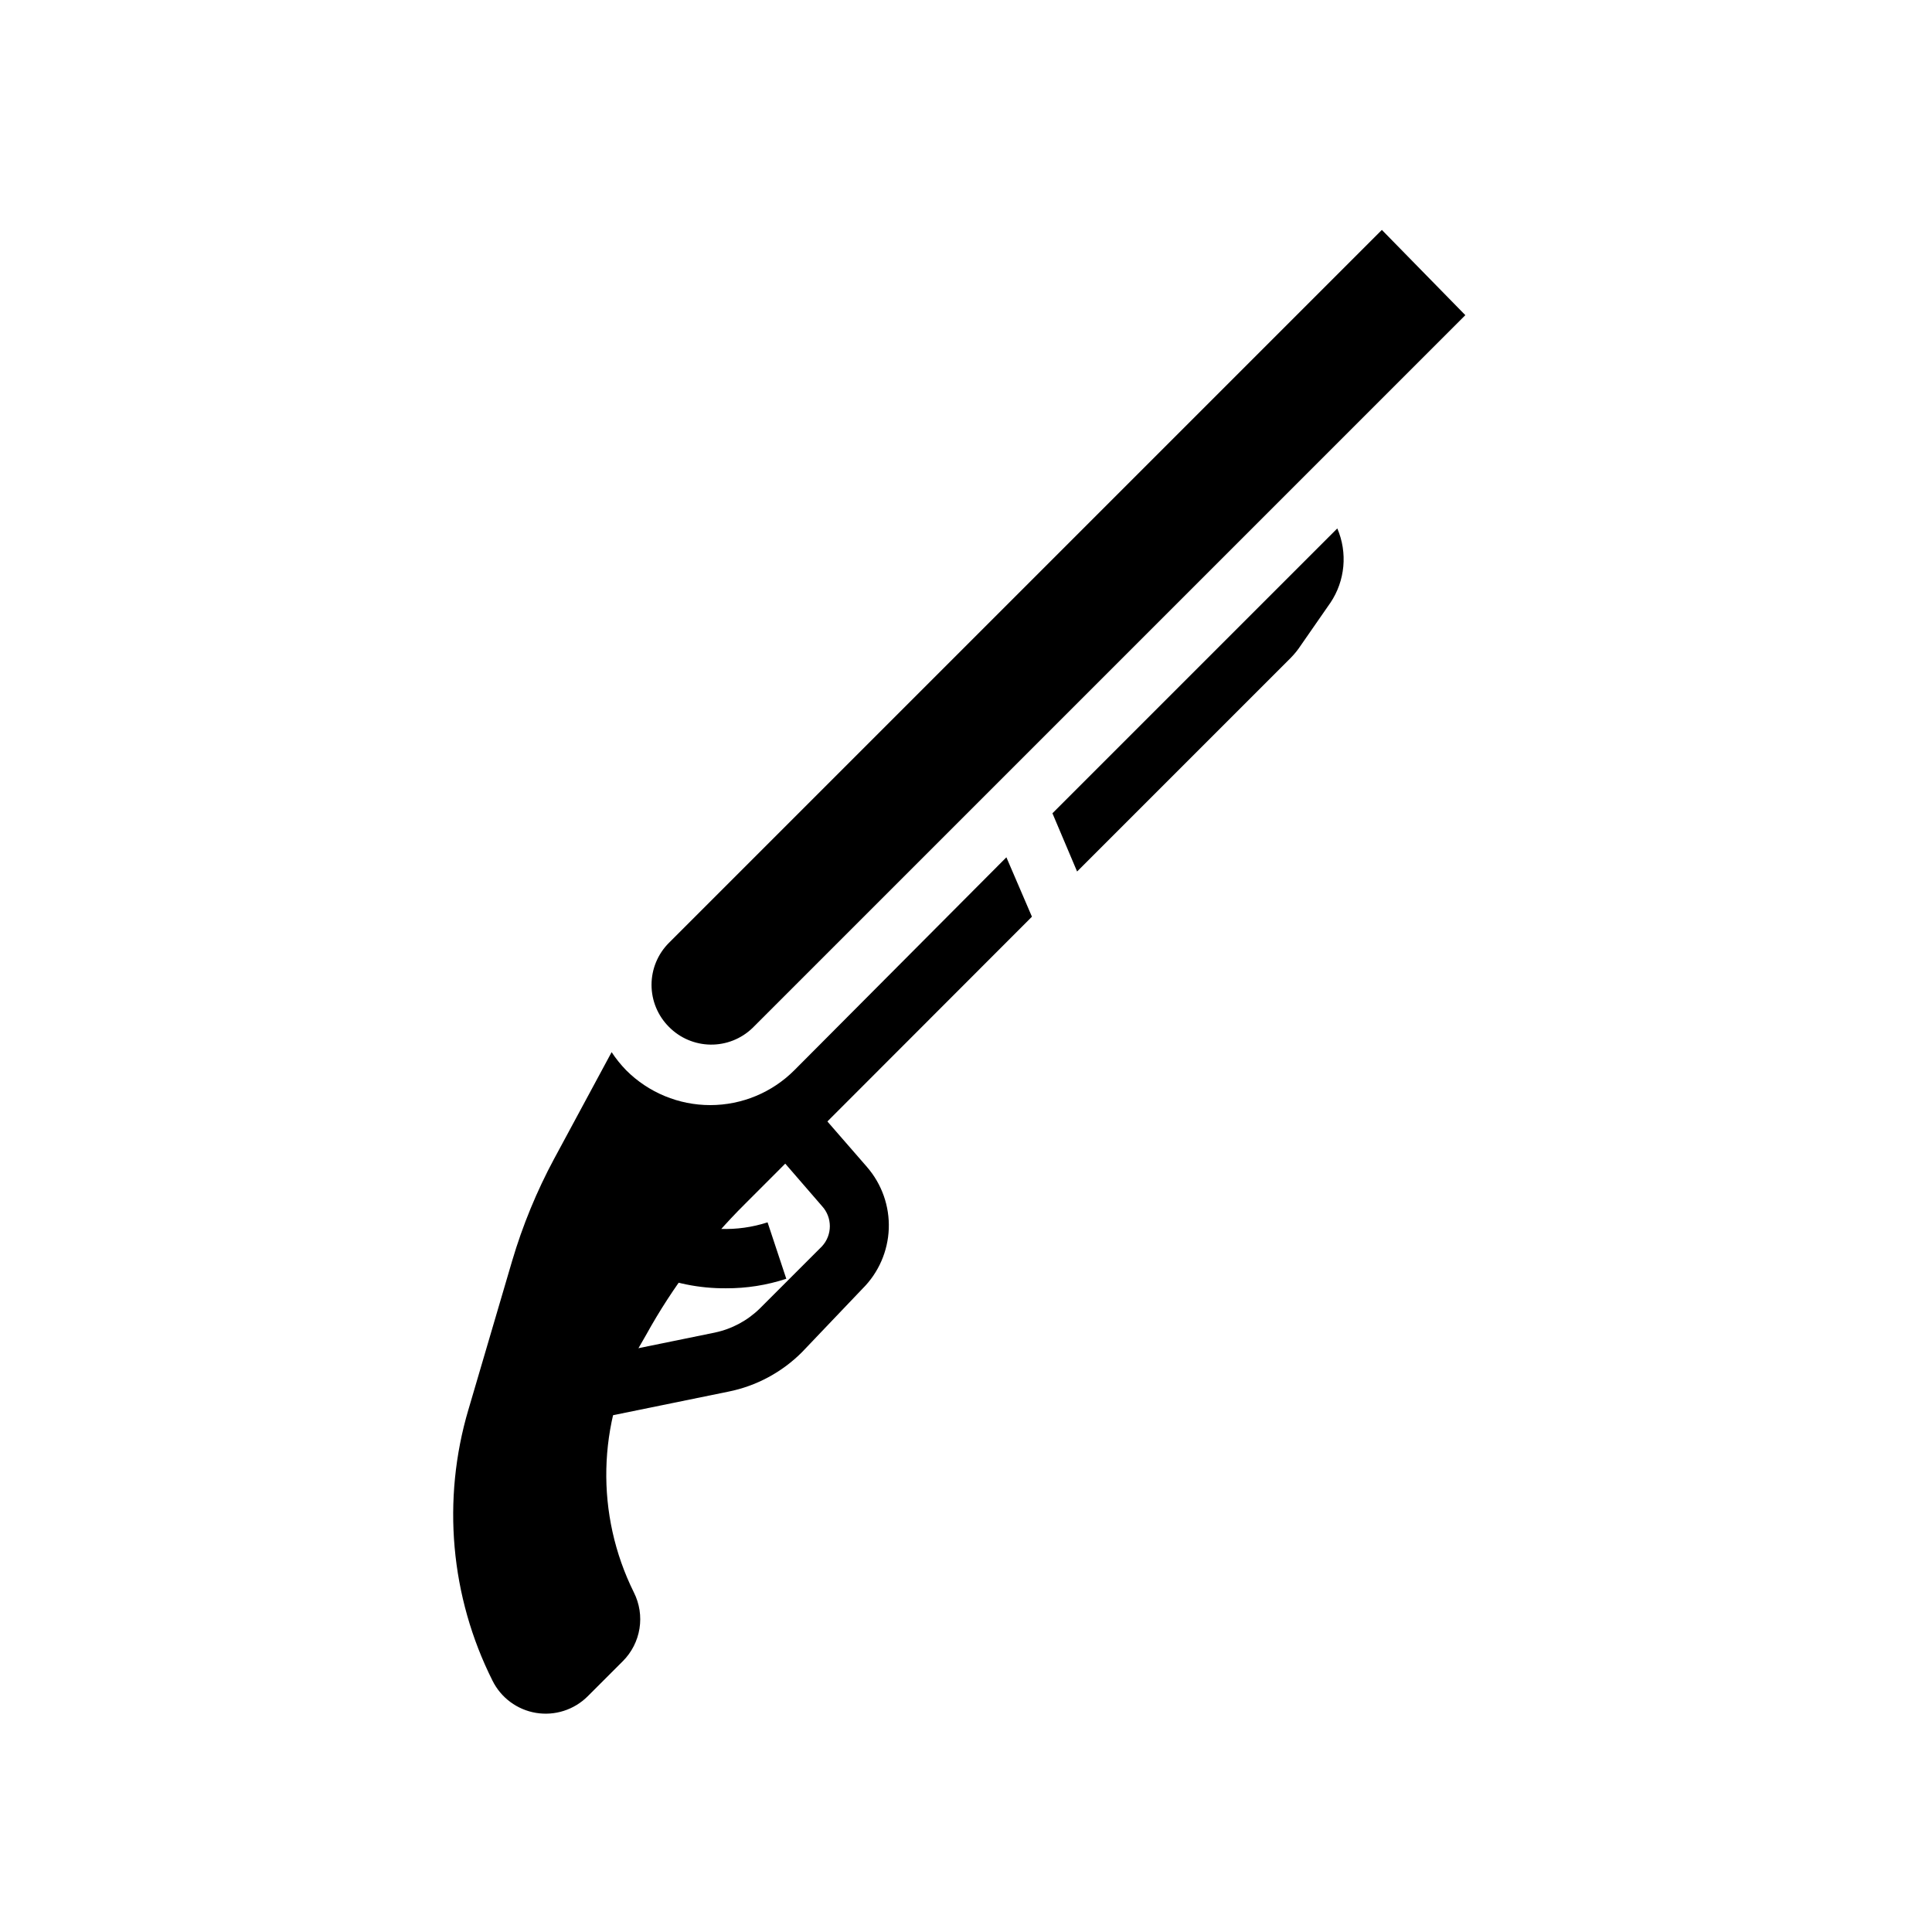
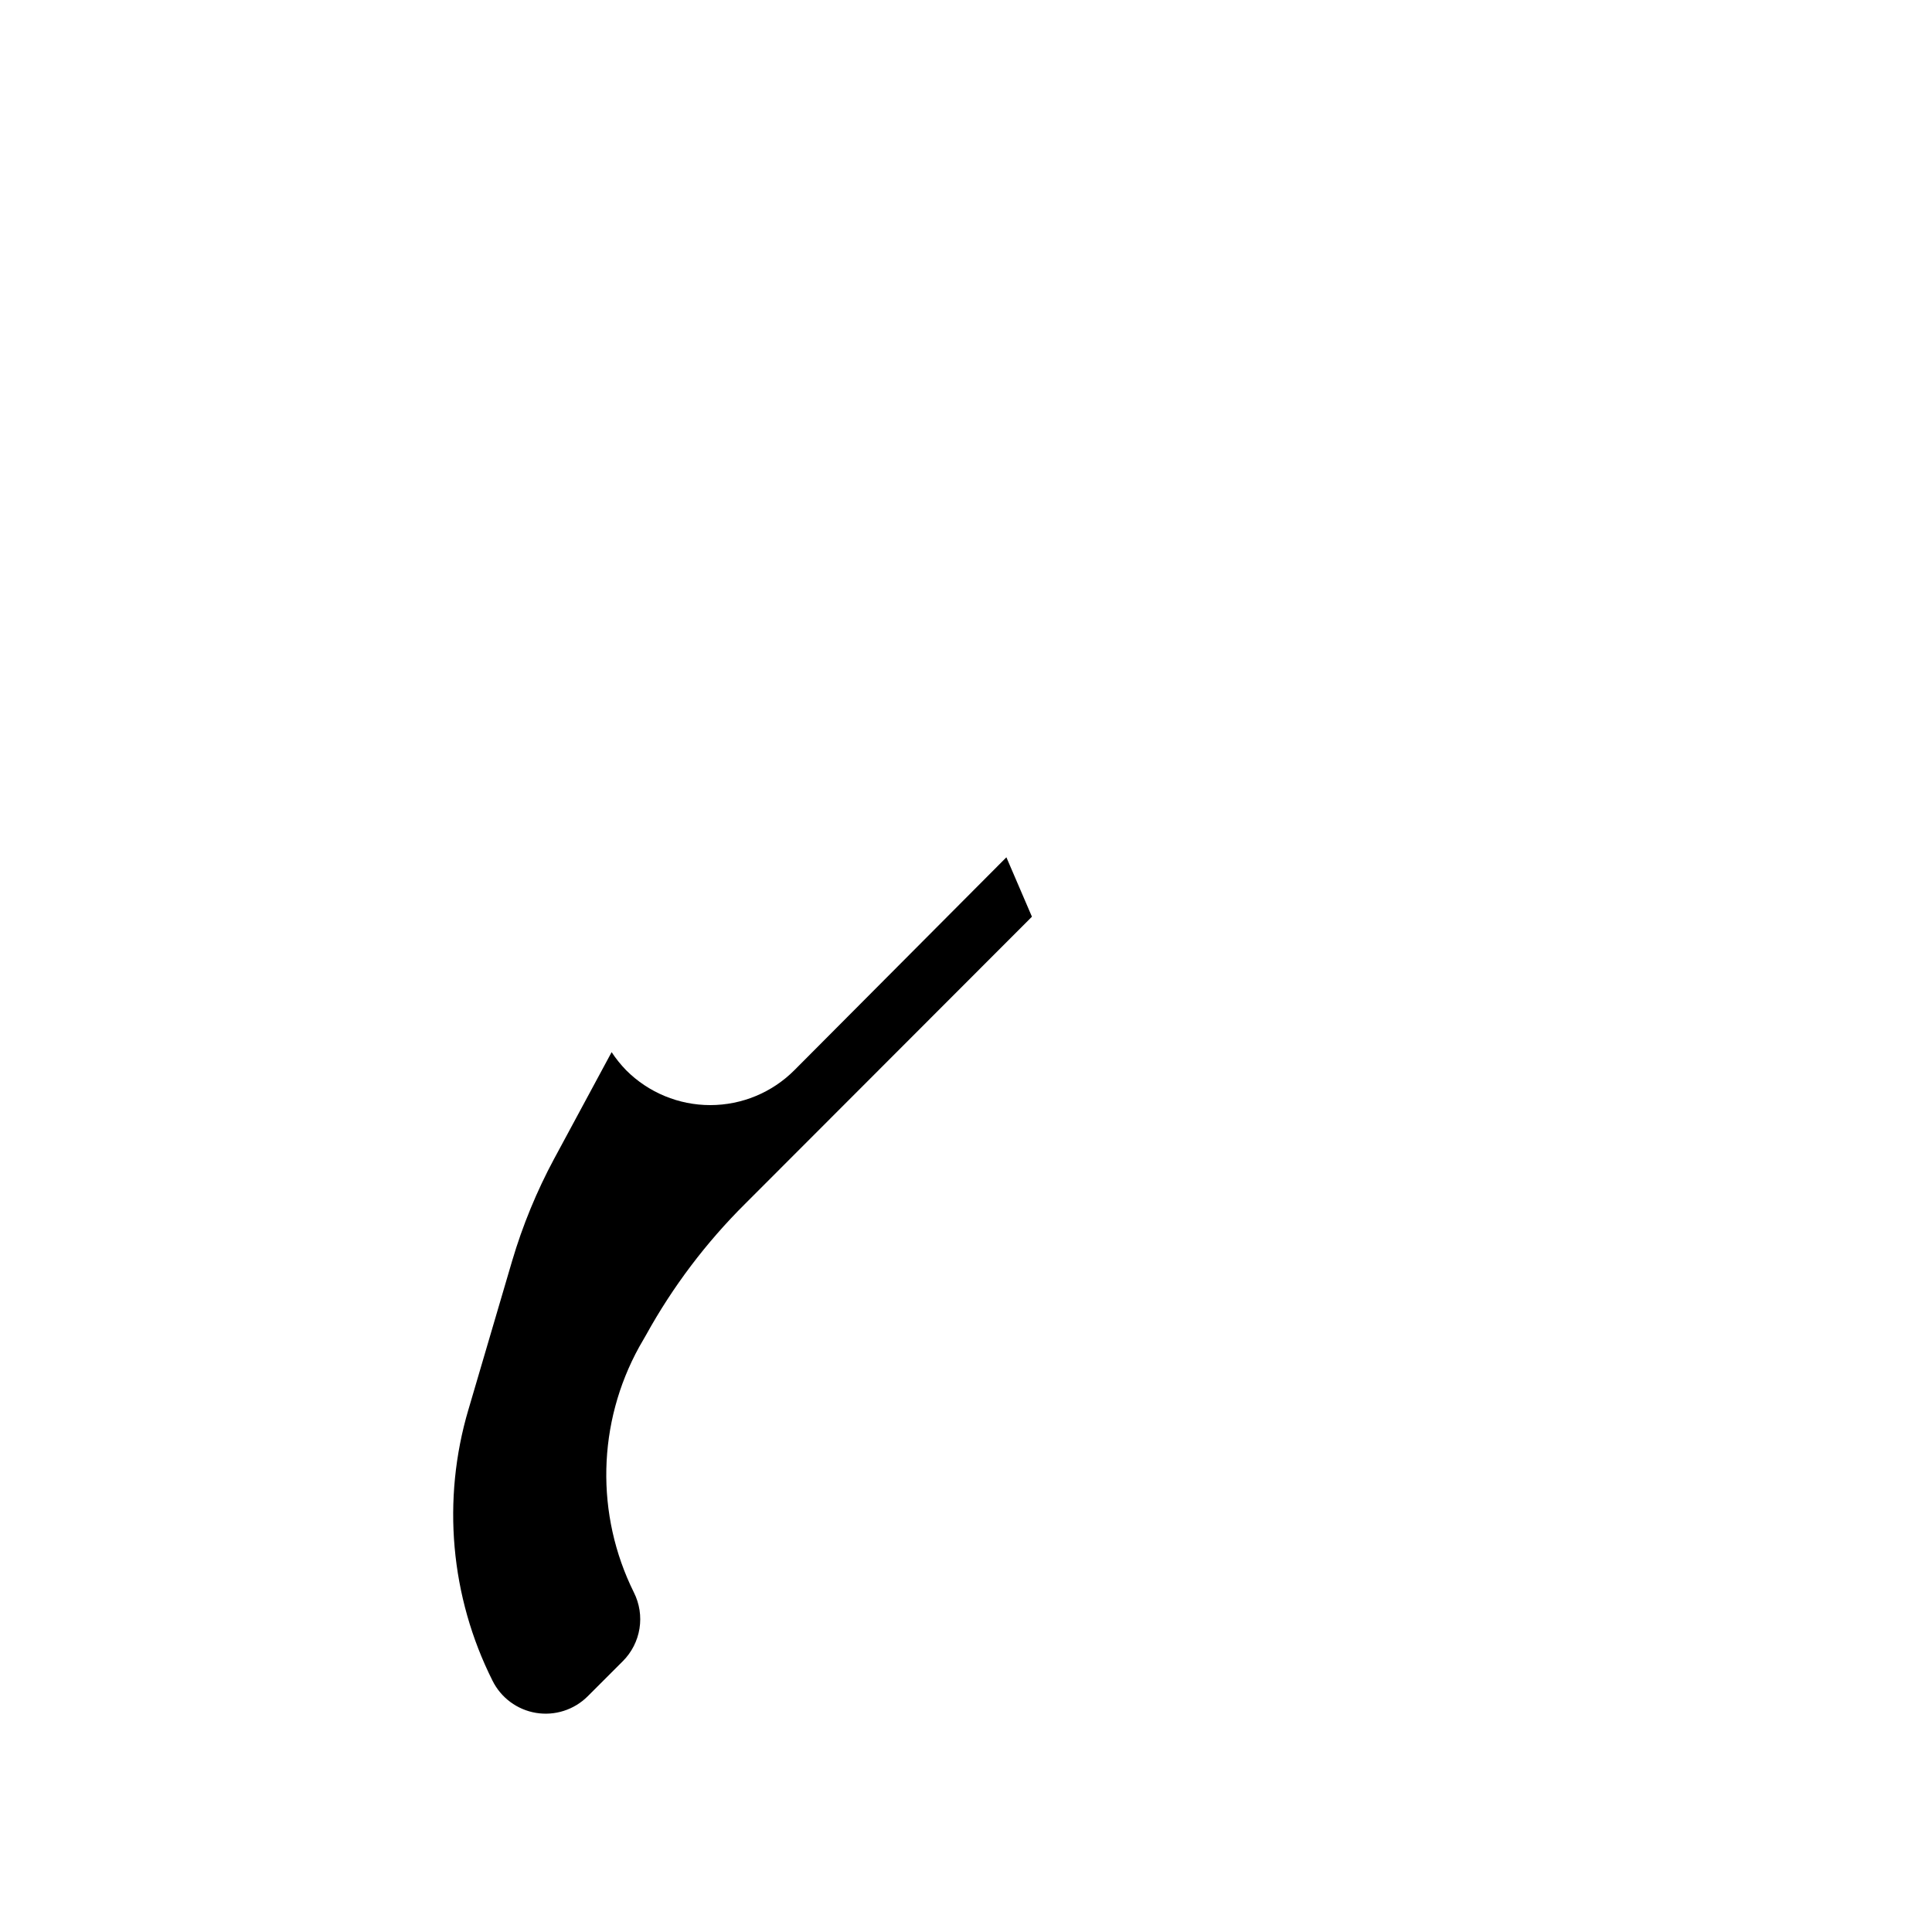
<svg xmlns="http://www.w3.org/2000/svg" fill="#000000" width="800px" height="800px" version="1.1" viewBox="144 144 512 512">
  <g>
    <path d="m354.5 427.63c-5.906 5.914-13.922 9.234-22.281 9.234-8.355 0-16.371-3.32-22.277-9.234-1.434-1.473-2.727-3.082-3.856-4.801l-15.191 28.184-0.004-0.004c-4.648 8.645-8.395 17.746-11.176 27.16l-11.57 39.359h-0.004c-7.082 23.898-4.801 49.594 6.379 71.871 2.25 4.531 6.539 7.703 11.527 8.531 4.988 0.824 10.07-0.797 13.66-4.359l9.367-9.367h0.004c2.332-2.34 3.867-5.356 4.391-8.621s0.004-6.609-1.48-9.562c-10.238-20.617-9.711-44.949 1.418-65.102l1.812-3.148c7.062-12.789 15.918-24.504 26.289-34.793l75.965-76.043-6.769-15.742z" />
-     <path d="m343.4 416.45 188.93-188.93-22.121-22.59-188.93 188.93c-2.957 2.953-4.617 6.961-4.617 11.137 0 4.18 1.66 8.188 4.617 11.141 2.906 2.949 6.856 4.637 10.996 4.695 4.141 0.059 8.137-1.516 11.125-4.383z" />
-     <path d="m429.44 374.96 56.68-56.68h-0.004c0.969-0.988 1.84-2.066 2.598-3.227l7.871-11.336h0.004c3.894-5.828 4.578-13.234 1.809-19.68l-75.492 75.492z" />
-     <path d="m300.02 520.36-3.148-15.742 36.605-7.477v-0.004c4.523-0.961 8.68-3.199 11.965-6.457l16.375-16.375c2.801-3.016 2.801-7.684 0-10.703l-16.215-18.734 11.887-10.312 16.297 18.734h-0.004c3.914 4.519 5.973 10.355 5.754 16.328-0.223 5.977-2.699 11.648-6.934 15.867l-16.059 16.848c-5.328 5.344-12.125 8.988-19.523 10.469z" />
-     <path d="m336.39 485.41c-7.062 0.055-14.059-1.367-20.543-4.172l6.848-14.168v-0.004c7.883 3.184 16.633 3.488 24.719 0.867l4.961 14.957h-0.004c-5.152 1.699-10.551 2.547-15.98 2.519z" />
  </g>
</svg>